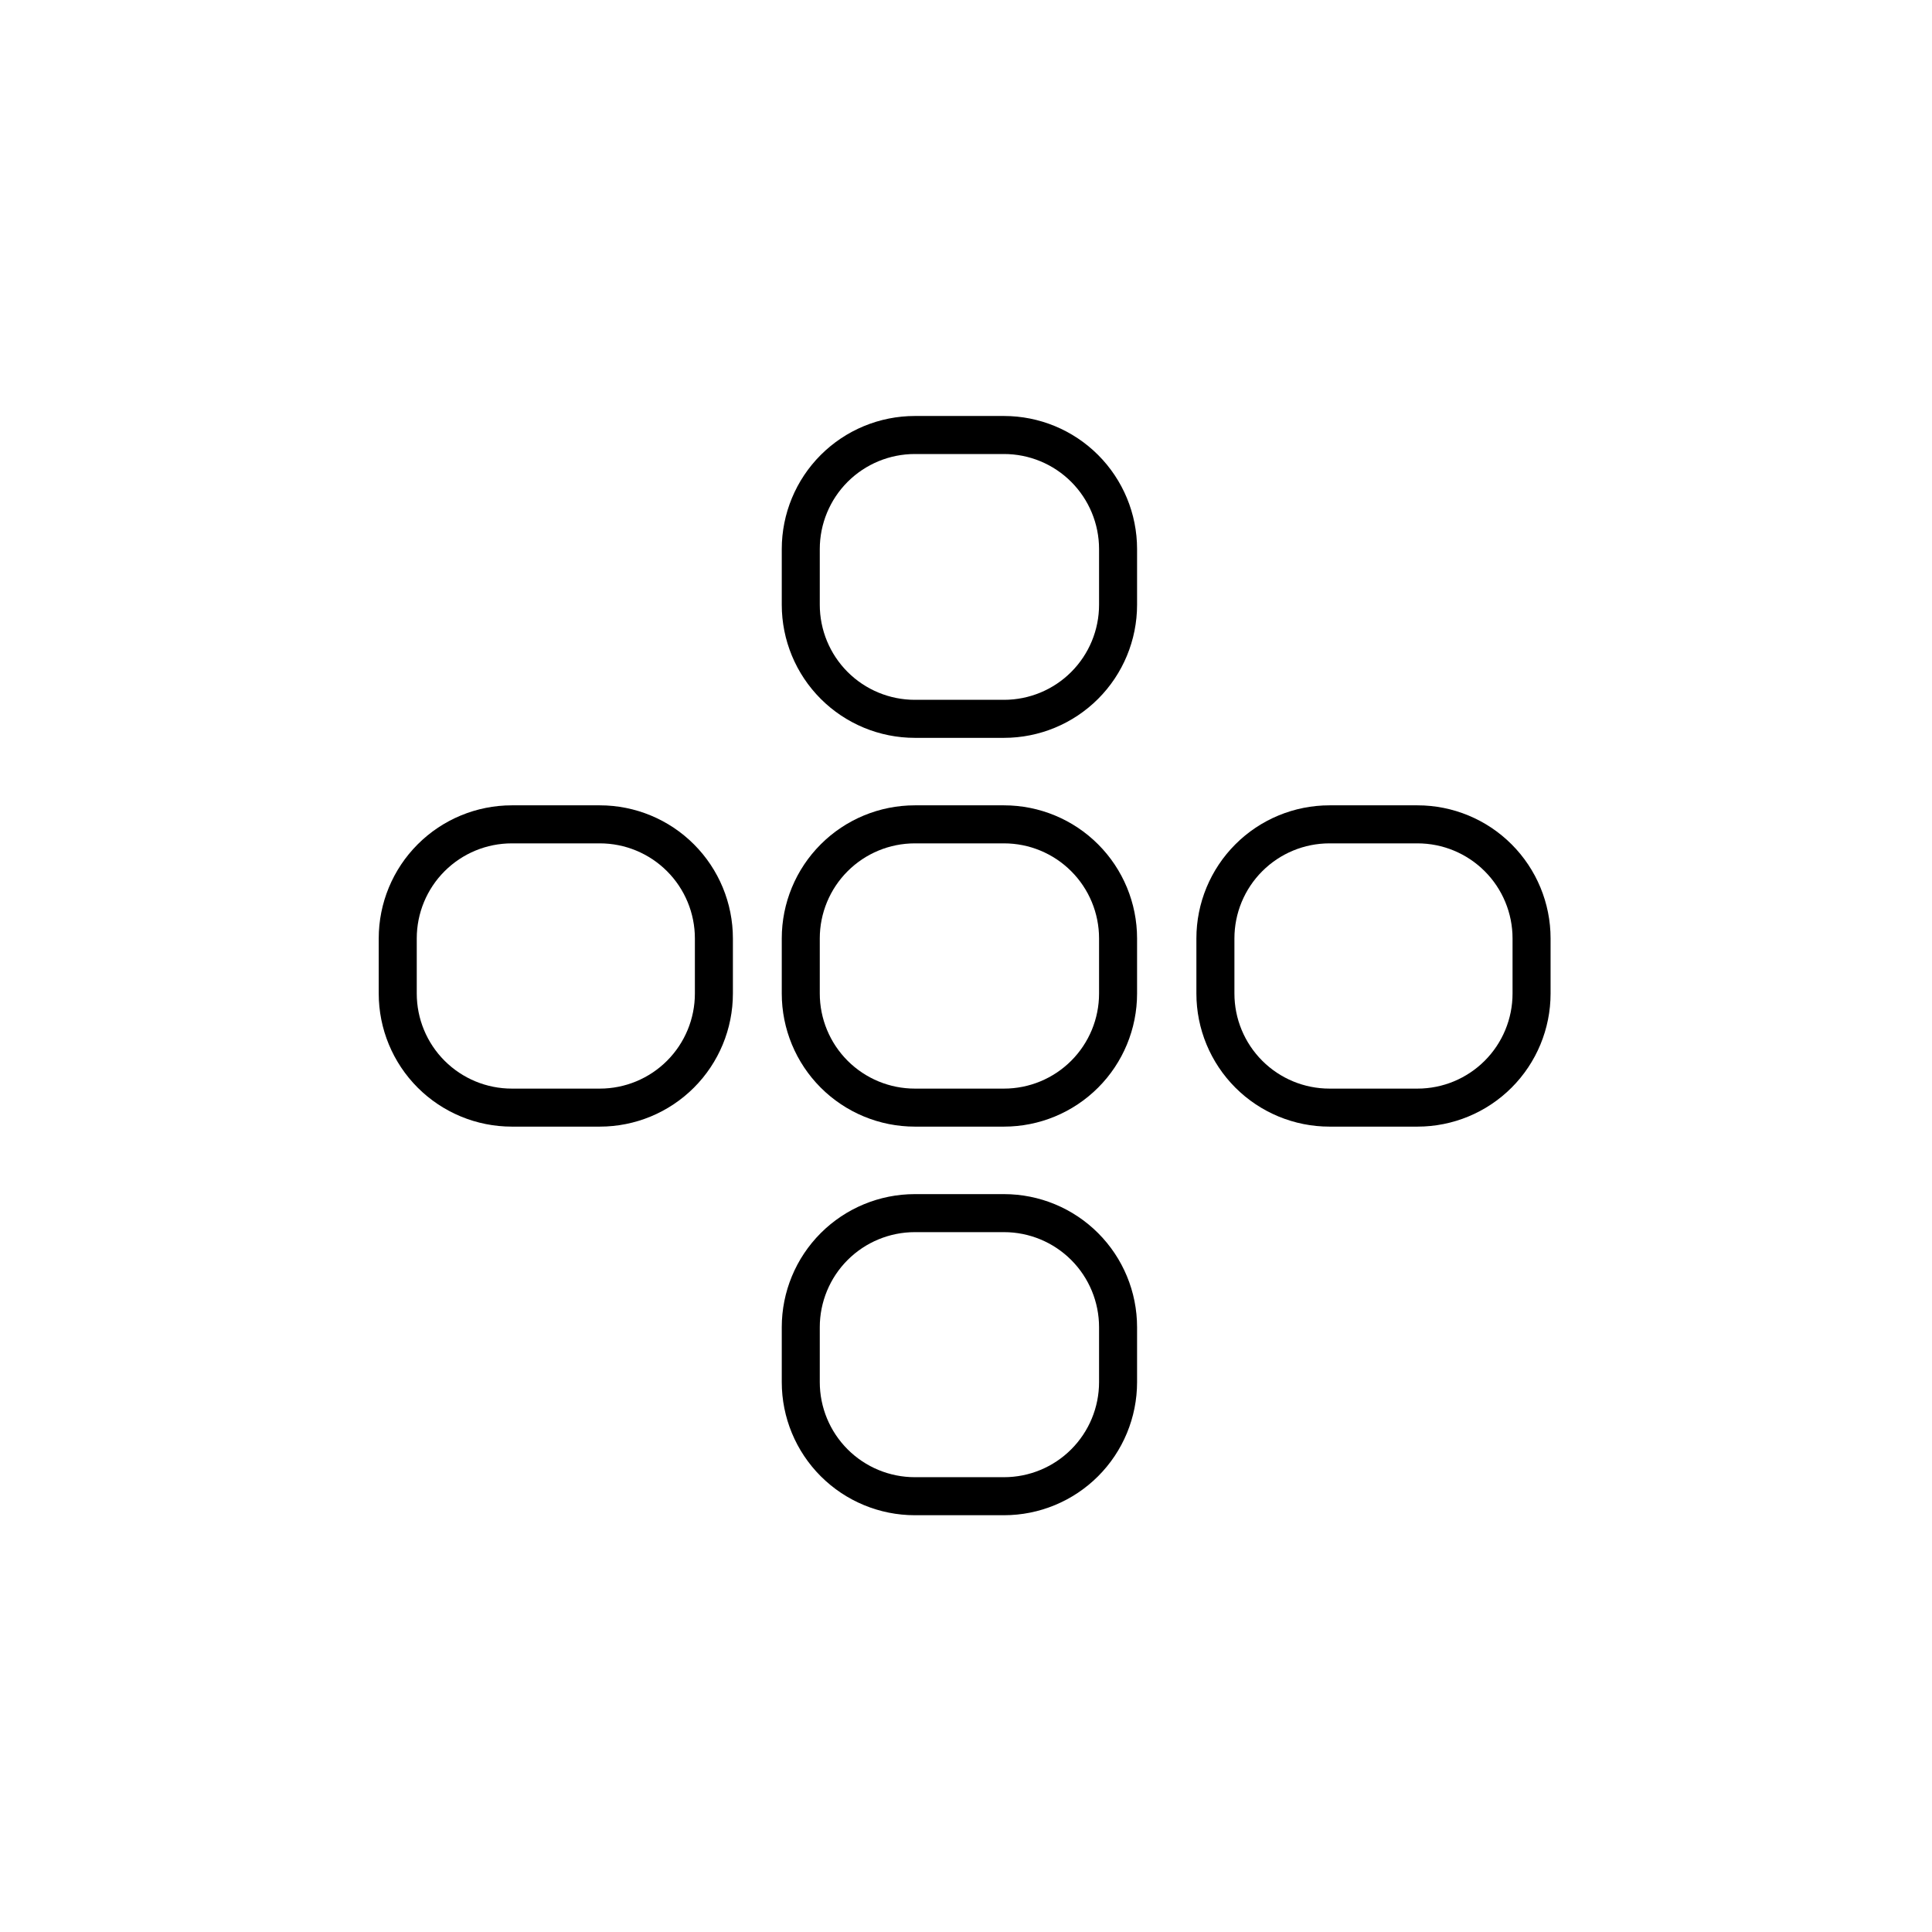
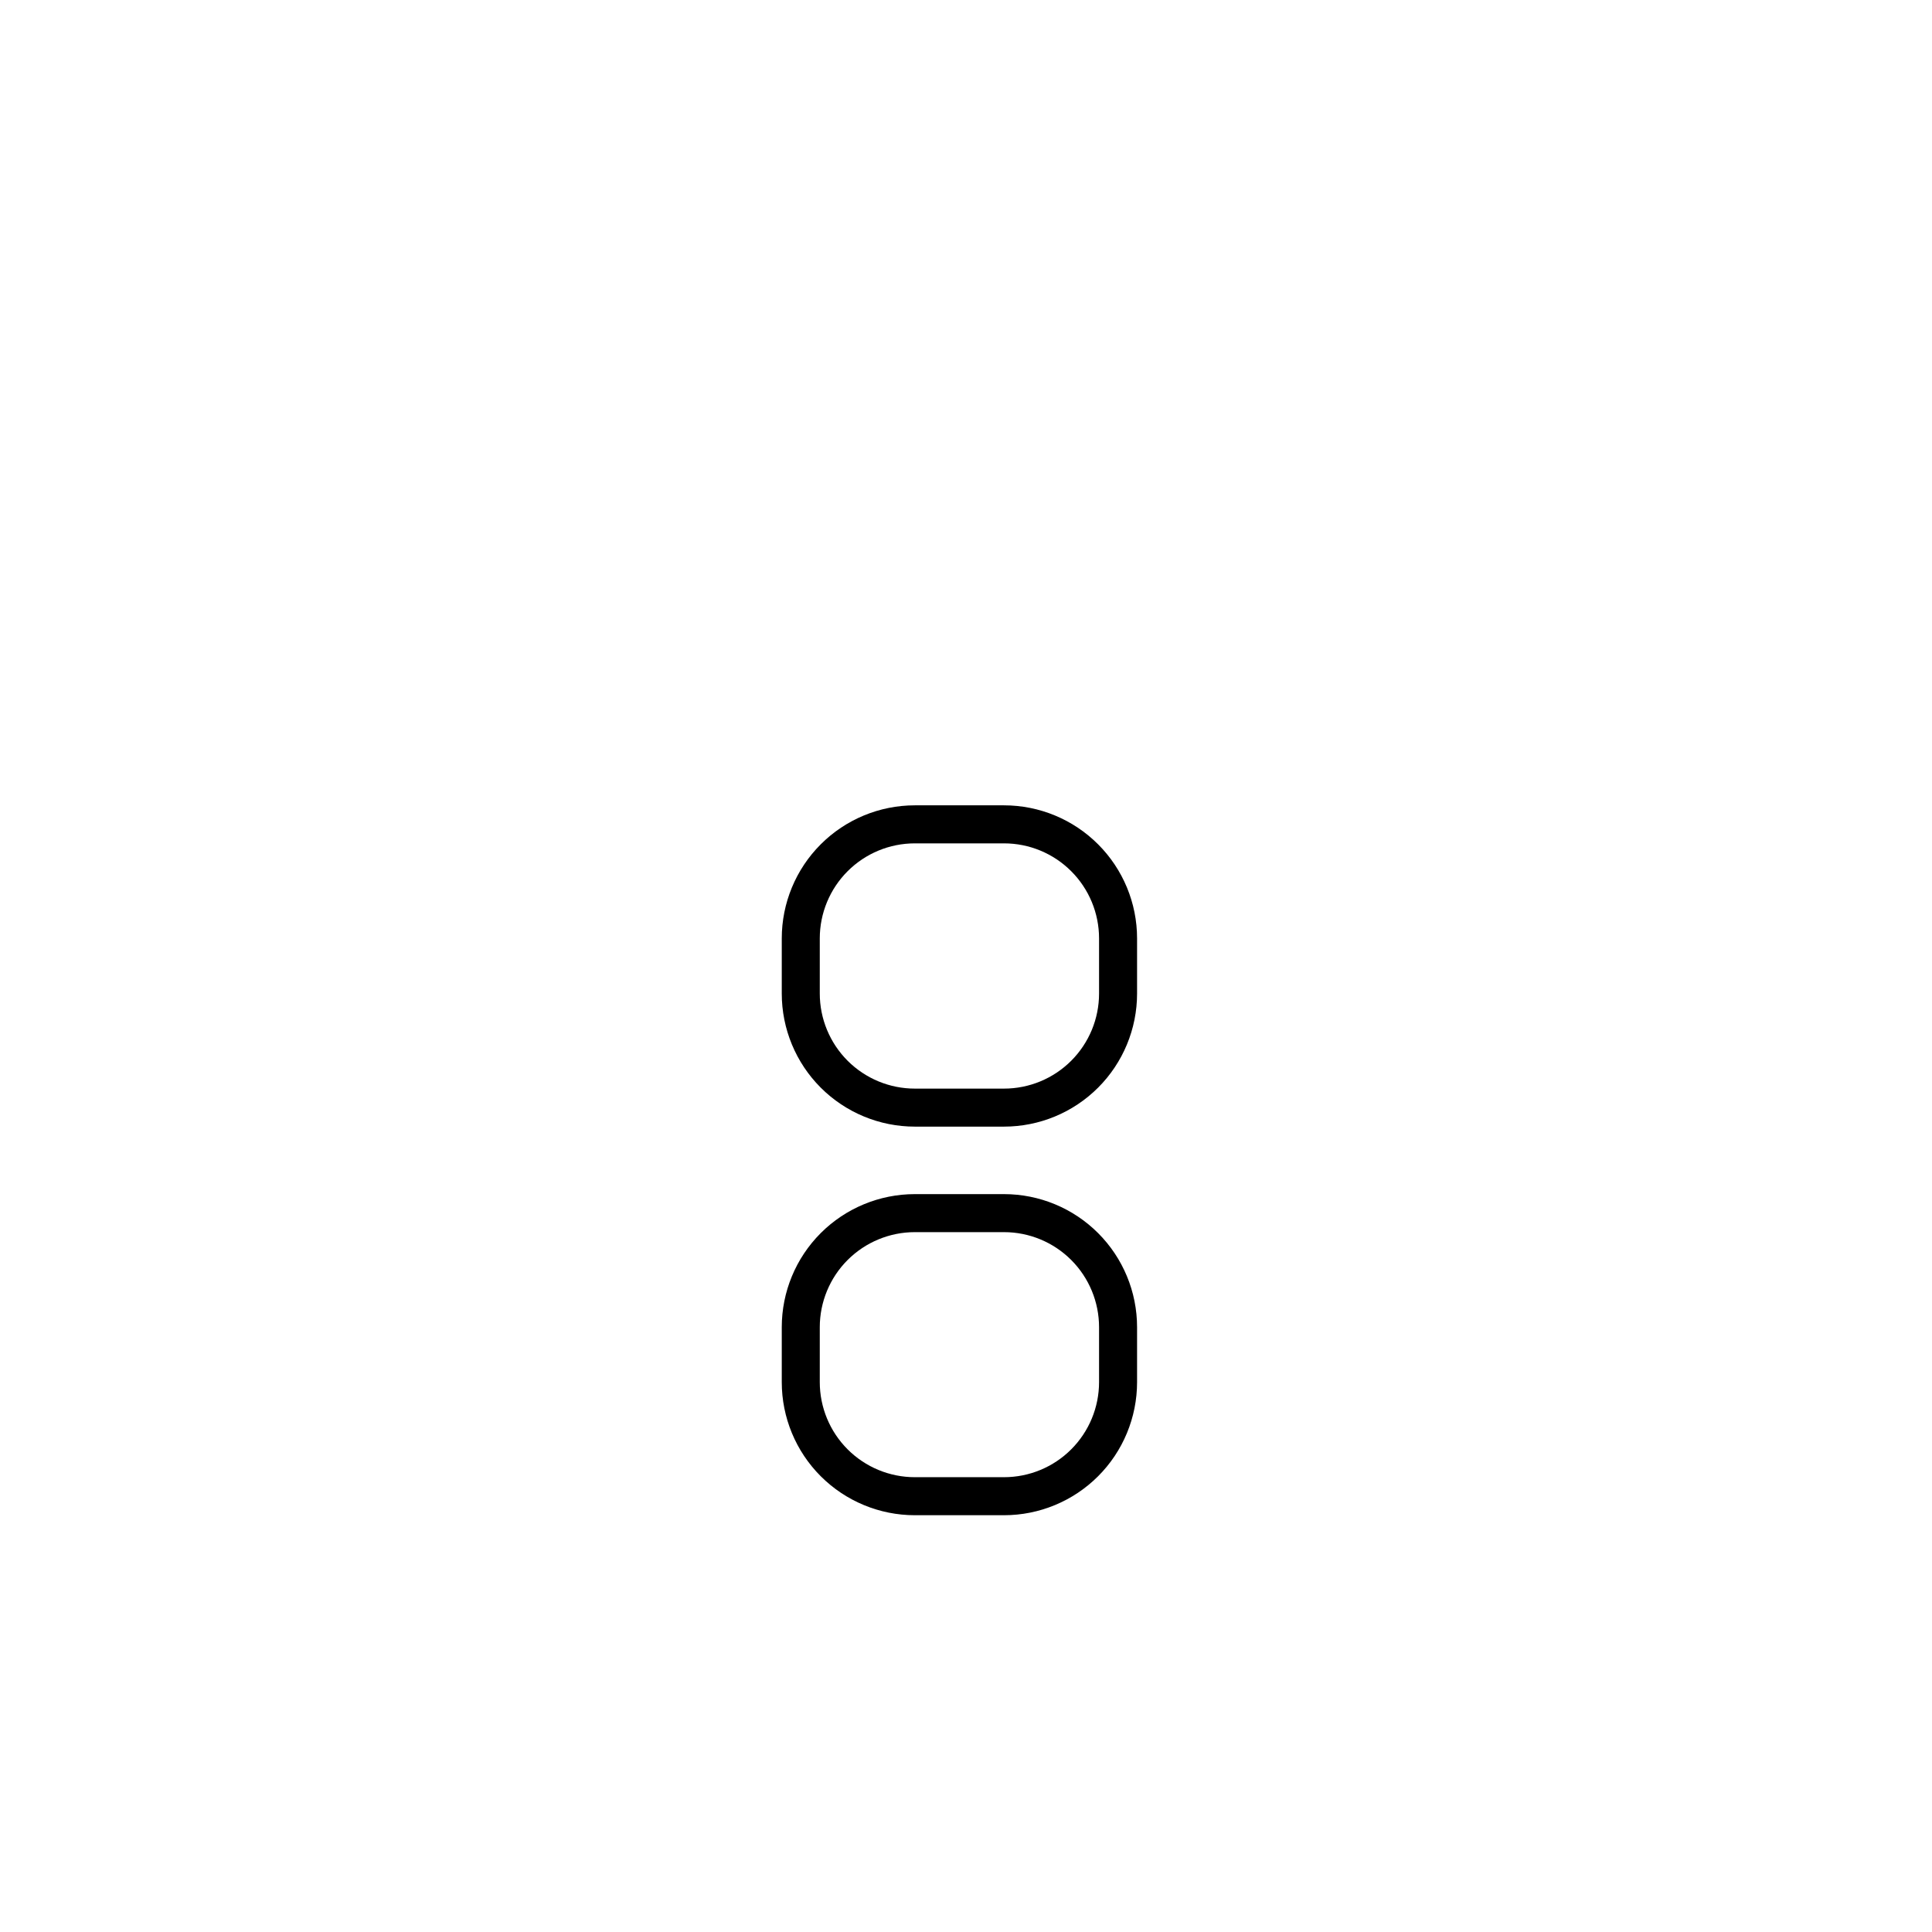
<svg xmlns="http://www.w3.org/2000/svg" fill="#000000" width="800px" height="800px" version="1.1" viewBox="144 144 512 512">
  <g>
-     <path d="m410.07 264.32c6.68 0 13.09 2.652 17.812 7.375 4.723 4.727 7.379 11.133 7.379 17.812v14.762c0 6.684-2.656 13.09-7.379 17.812-4.723 4.727-11.133 7.379-17.812 7.379h-23.629c-6.68 0-13.086-2.652-17.812-7.379-4.723-4.723-7.379-11.129-7.379-17.812v-14.762c0-6.68 2.656-13.086 7.379-17.812 4.727-4.723 11.133-7.375 17.812-7.375h23.629m0-10.078h-23.629c-9.352 0-18.324 3.715-24.938 10.328-6.613 6.617-10.328 15.586-10.328 24.938v14.762c0 9.355 3.715 18.324 10.328 24.938 6.613 6.613 15.586 10.332 24.938 10.332h23.629c9.355 0 18.324-3.719 24.938-10.332 6.613-6.613 10.328-15.582 10.328-24.938v-14.762c0-9.352-3.715-18.32-10.328-24.938-6.613-6.613-15.582-10.328-24.938-10.328z" />
    <path d="m410.07 367.5c6.68 0 13.09 2.652 17.812 7.379 4.723 4.723 7.379 11.129 7.379 17.809v14.613c0 6.68-2.656 13.086-7.379 17.812-4.723 4.723-11.133 7.379-17.812 7.379h-23.629c-6.68 0-13.086-2.656-17.812-7.379-4.723-4.727-7.379-11.133-7.379-17.812v-14.613c0-6.68 2.656-13.086 7.379-17.809 4.727-4.727 11.133-7.379 17.812-7.379h23.629m0-10.078h-23.629c-9.352 0-18.324 3.715-24.938 10.332-6.613 6.613-10.328 15.582-10.328 24.934v14.613c0 9.352 3.715 18.324 10.328 24.938 6.613 6.613 15.586 10.328 24.938 10.328h23.629c9.355 0 18.324-3.715 24.938-10.328 6.613-6.613 10.328-15.586 10.328-24.938v-14.613c0-9.352-3.715-18.32-10.328-24.934-6.613-6.617-15.582-10.332-24.938-10.332z" />
-     <path d="m519.65 367.5c6.684 0 13.09 2.652 17.812 7.379 4.727 4.723 7.379 11.129 7.379 17.809v14.613c0 6.68-2.652 13.086-7.379 17.812-4.723 4.723-11.129 7.379-17.812 7.379h-23.324c-6.684 0-13.09-2.656-17.812-7.379-4.727-4.727-7.379-11.133-7.379-17.812v-14.613c0-6.68 2.652-13.086 7.379-17.809 4.723-4.727 11.129-7.379 17.812-7.379h23.328m0-10.078h-23.328c-9.355 0-18.324 3.715-24.938 10.332-6.613 6.613-10.332 15.582-10.332 24.934v14.613c0 9.352 3.719 18.324 10.332 24.938 6.613 6.613 15.582 10.328 24.938 10.328h23.328-0.004c9.355 0 18.324-3.715 24.938-10.328 6.613-6.613 10.332-15.586 10.332-24.938v-14.613c0-9.352-3.719-18.32-10.332-24.934-6.613-6.617-15.582-10.332-24.938-10.332z" />
-     <path d="m302.96 367.5c6.68 0 13.09 2.652 17.812 7.379 4.723 4.723 7.379 11.129 7.379 17.809v14.613c0 6.68-2.656 13.086-7.379 17.812-4.723 4.723-11.133 7.379-17.812 7.379h-23.328c-6.68 0-13.086-2.656-17.812-7.379-4.723-4.727-7.375-11.133-7.375-17.812v-14.613c0-6.68 2.652-13.086 7.375-17.809 4.727-4.727 11.133-7.379 17.812-7.379h23.328m0-10.078h-23.328c-9.352 0-18.32 3.715-24.938 10.332-6.613 6.613-10.328 15.582-10.328 24.934v14.613c0 9.352 3.715 18.324 10.328 24.938 6.617 6.613 15.586 10.328 24.938 10.328h23.328c9.352 0 18.324-3.715 24.938-10.328 6.613-6.613 10.328-15.586 10.328-24.938v-14.613c0-9.352-3.715-18.32-10.328-24.934-6.613-6.617-15.586-10.332-24.938-10.332z" />
    <path d="m410.07 470.53c6.68 0 13.09 2.656 17.812 7.379 4.723 4.723 7.379 11.133 7.379 17.812v14.559c0 6.684-2.656 13.09-7.379 17.812-4.723 4.727-11.133 7.379-17.812 7.379h-23.629c-6.68 0-13.086-2.652-17.812-7.379-4.723-4.723-7.379-11.129-7.379-17.812v-14.559c0-6.68 2.656-13.09 7.379-17.812 4.727-4.723 11.133-7.379 17.812-7.379h23.629m0-10.078-23.629 0.004c-9.352 0-18.324 3.715-24.938 10.328-6.613 6.613-10.328 15.582-10.328 24.938v14.559c0 9.355 3.715 18.324 10.328 24.938 6.613 6.613 15.586 10.332 24.938 10.332h23.629c9.355 0 18.324-3.719 24.938-10.332s10.328-15.582 10.328-24.938v-14.559c0-9.355-3.715-18.324-10.328-24.938-6.613-6.613-15.582-10.328-24.938-10.328z" />
  </g>
</svg>